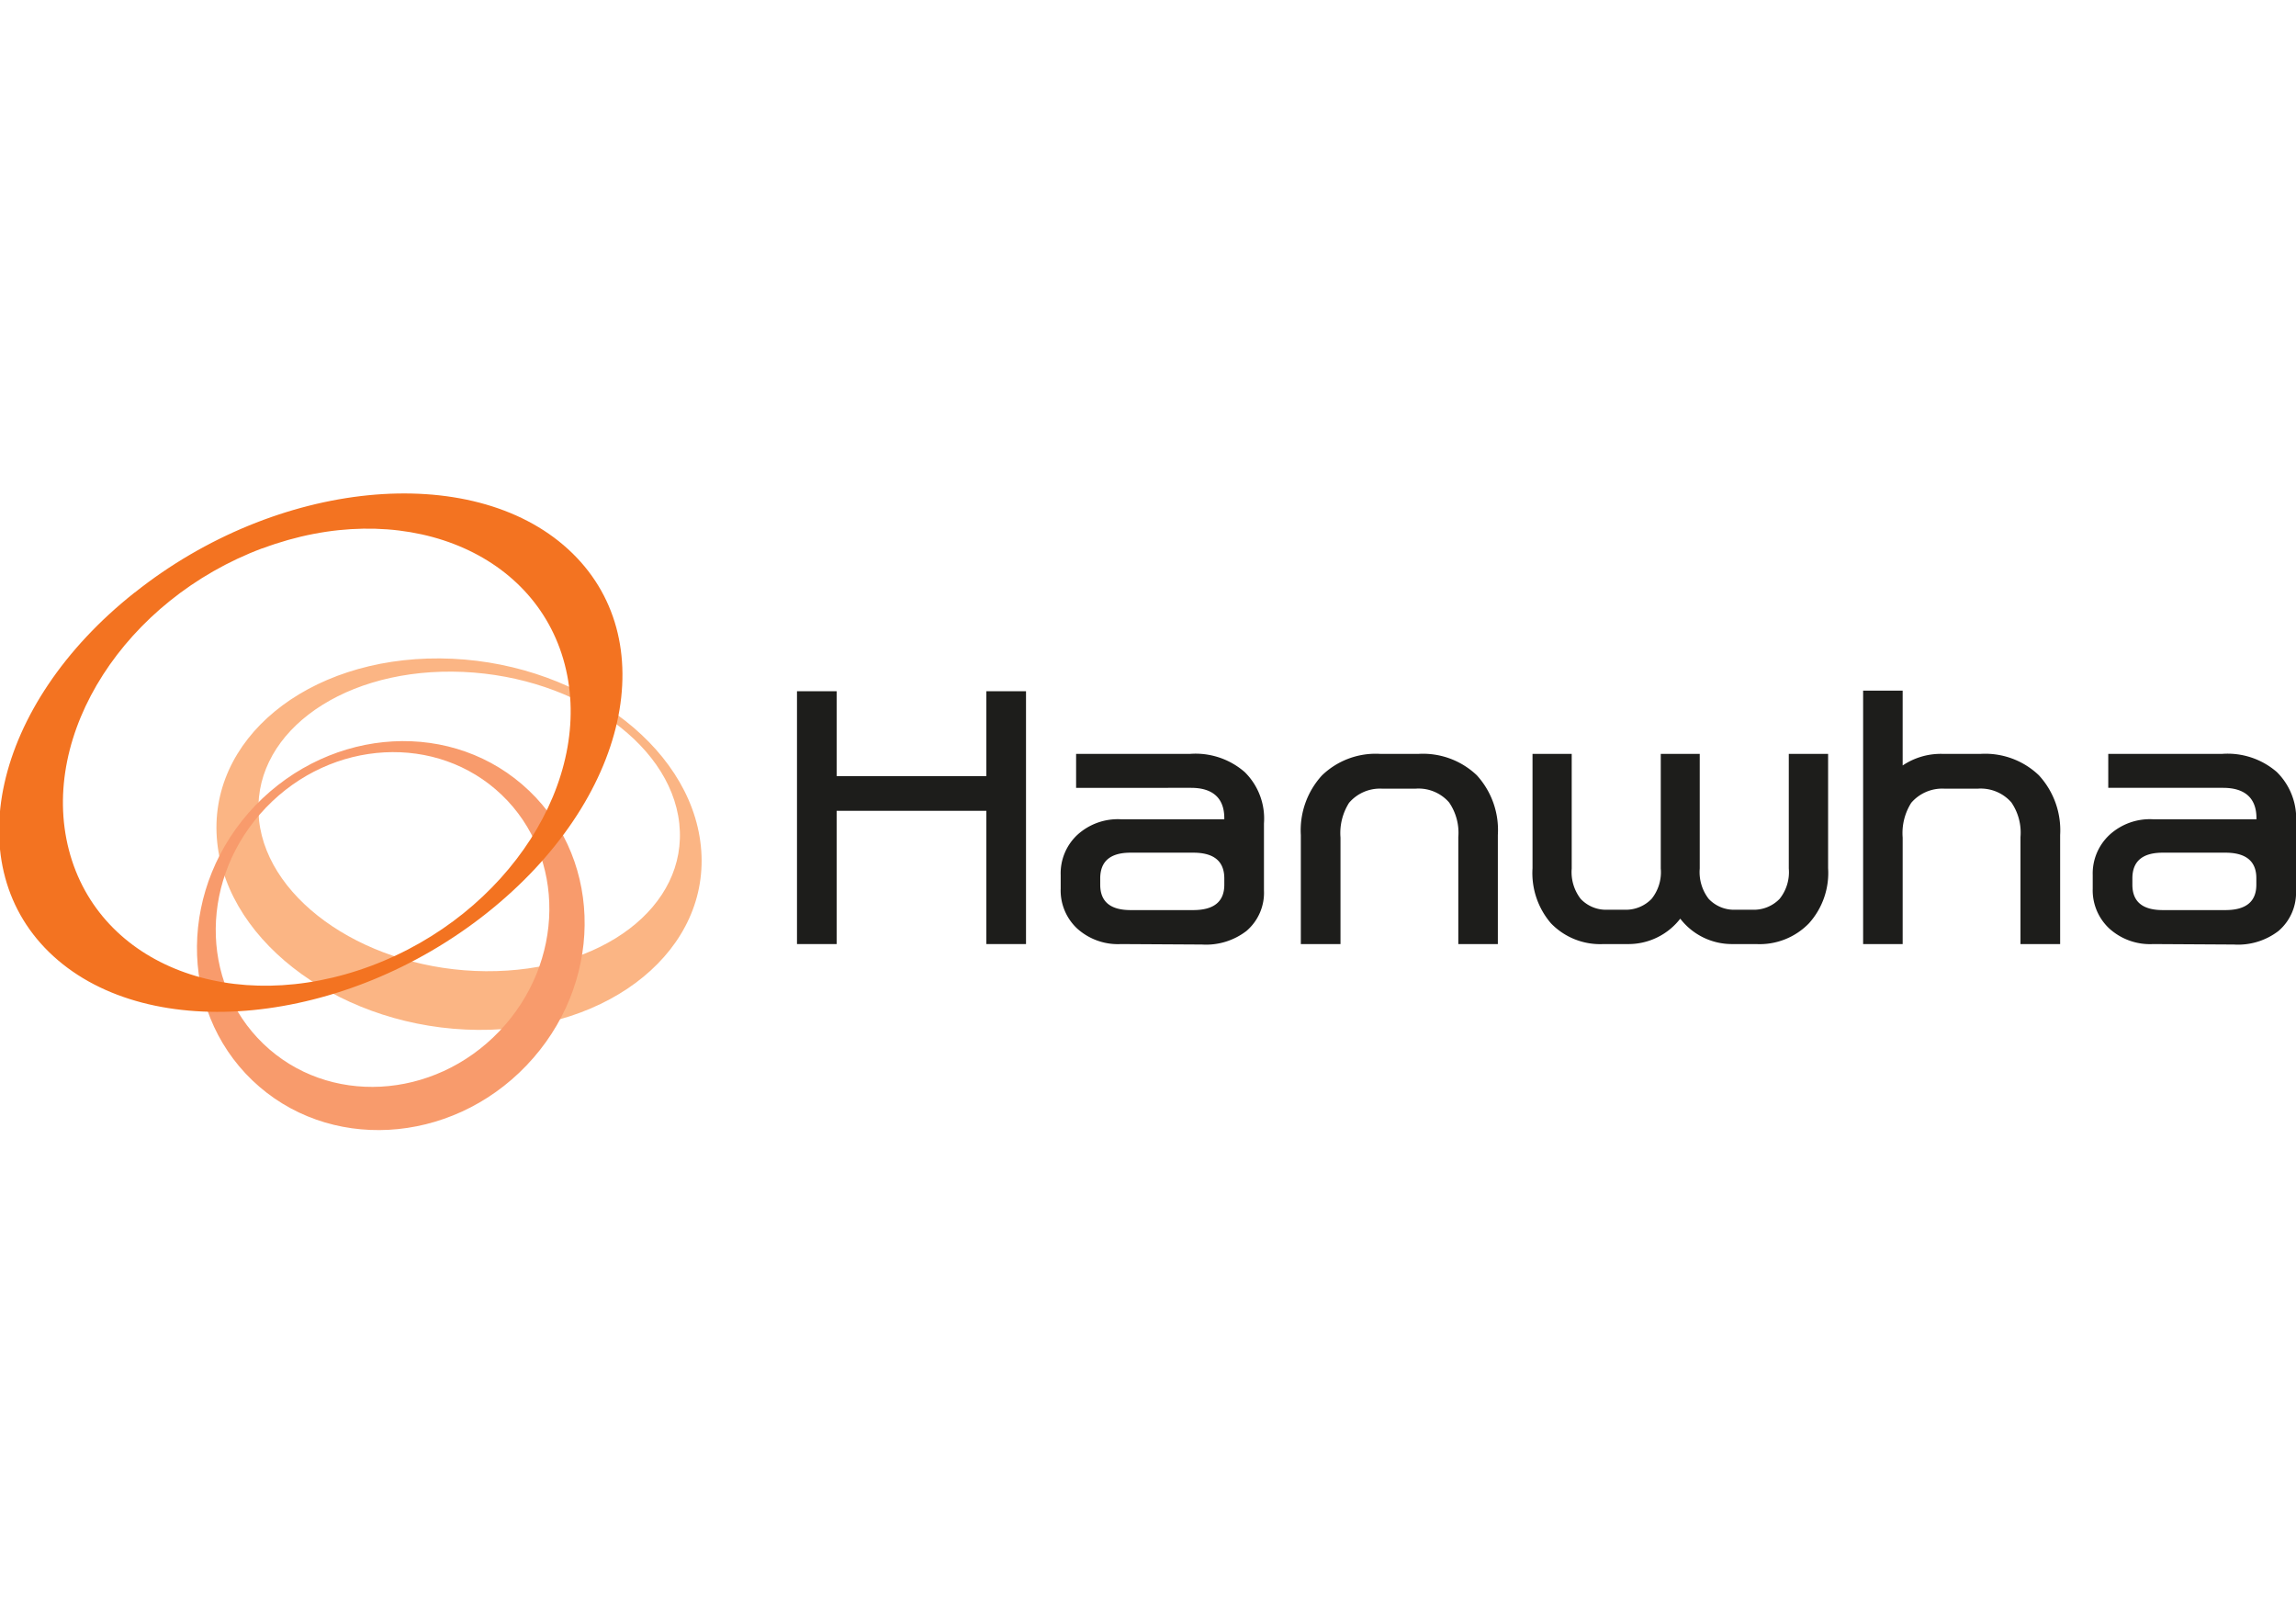
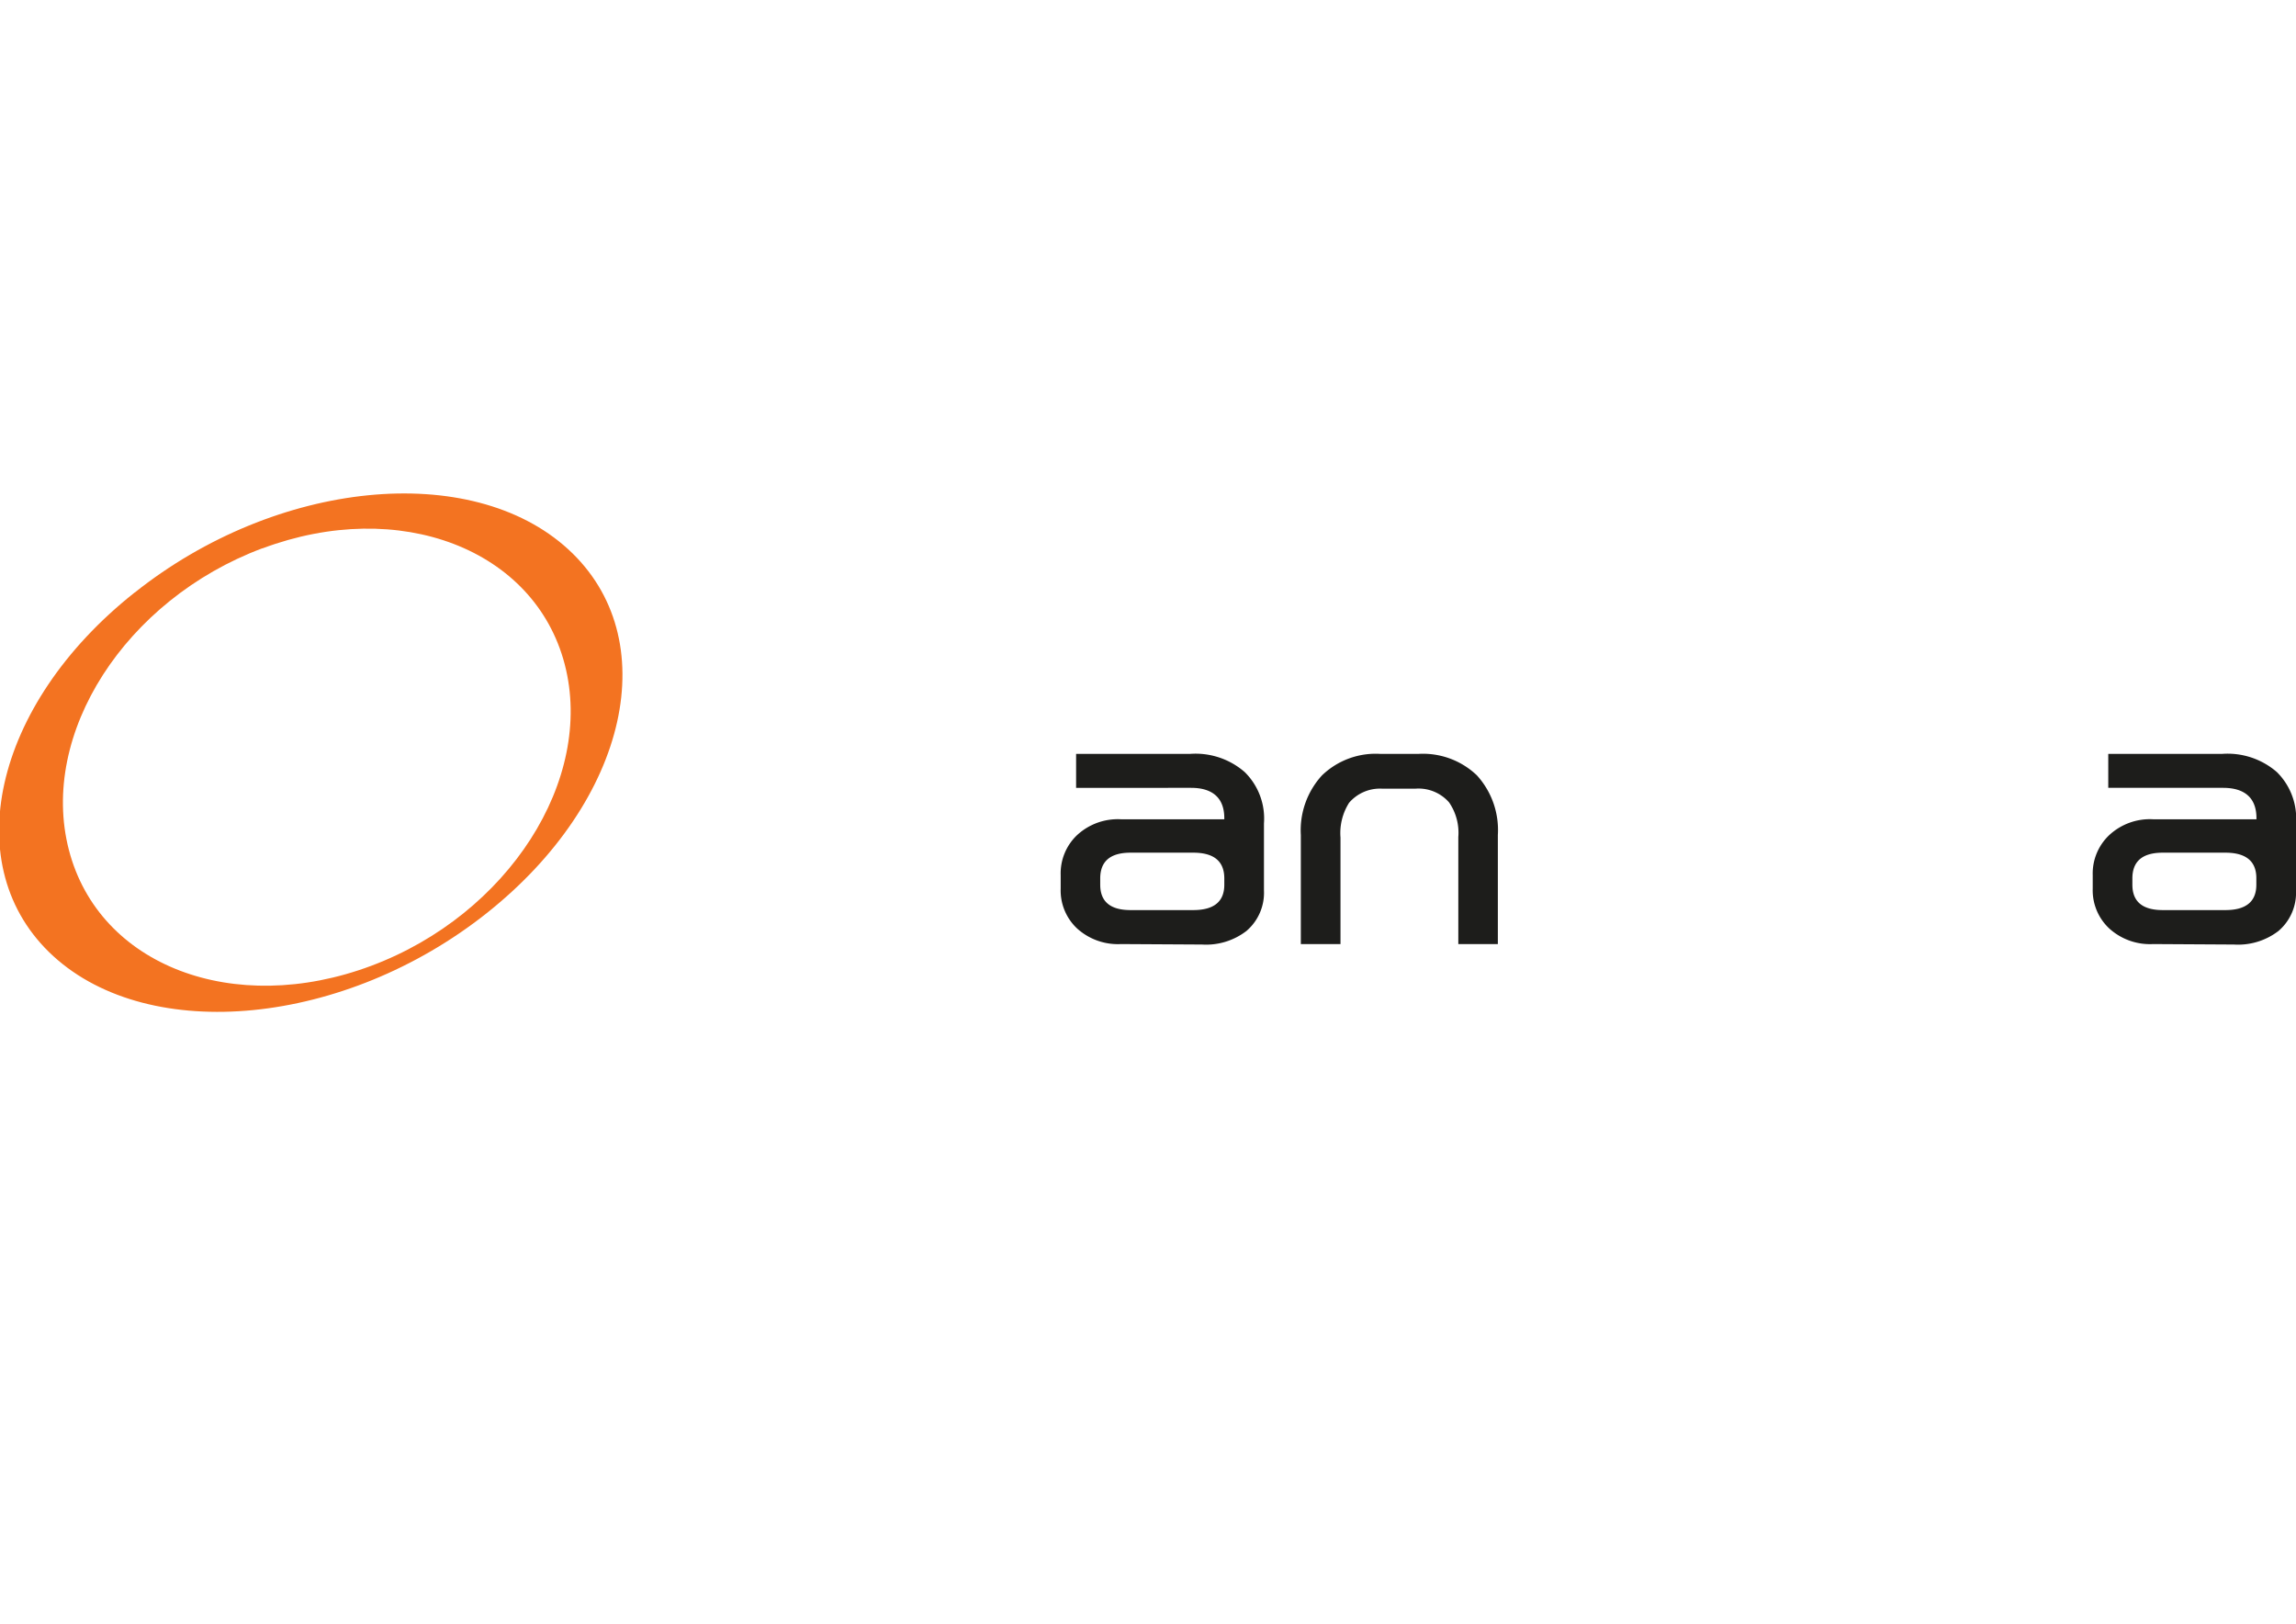
<svg xmlns="http://www.w3.org/2000/svg" id="Layer_1" data-name="Layer 1" viewBox="0 0 198 140">
  <defs>
    <style>.cls-1{fill:#fbb584;}.cls-2{fill:#f89b6c;}.cls-3{fill:#f37321;}.cls-4{fill:#1d1d1b;}</style>
  </defs>
-   <path class="cls-1" d="M22.34,70.69C21.56,63.55,29,57.83,39,57.91S57.8,63.83,58.58,71,51.89,83.81,41.89,83.74s-18.76-5.92-19.55-13m38.1,2.22c-.9-8.85-11-16.1-22.49-16.19s-20.12,7-19.22,15.84,11,16.1,22.49,16.19,20.13-7,19.22-15.84" />
-   <path class="cls-2" d="M43.05,88.93C37.38,94.86,28.27,95.35,22.71,90s-5.46-14.43.22-20.36,14.78-6.42,20.34-1.1S48.73,83,43.05,88.93M22,69.47c-6.59,6.89-6.7,17.49-.24,23.68s17.05,5.61,23.64-1.28,6.71-17.49.24-23.68-17-5.61-23.64,1.28" />
  <path class="cls-3" d="M22.64,47.28c11.8-4.41,23.47.06,26.06,10S43.83,78.86,32,83.28s-23.47,0-26.06-10,4.87-21.58,16.67-26m-11,3.81c-12.25,9.69-15.36,23.74-7,31.36s25.13,6,37.38-3.73,15.36-23.73,7-31.37-25.13-6-37.37,3.74" />
-   <path class="cls-4" d="M88.48,59.6V81.4H85.06V69.91H72.15V81.4H68.73V59.6h3.42v7.32H85.06V59.6Z" />
  <path class="cls-4" d="M96.67,81.4a5.24,5.24,0,0,1-3.78-1.34,4.49,4.49,0,0,1-1.42-3.44V75.45A4.54,4.54,0,0,1,92.89,72a5.17,5.17,0,0,1,3.78-1.36h8.91v-.09c0-1.74-1-2.62-2.87-2.62H92.8V65h9.85a6.45,6.45,0,0,1,4.69,1.57A5.62,5.62,0,0,1,109,71v5.77a4.33,4.33,0,0,1-1.51,3.5,5.71,5.71,0,0,1-3.83,1.17Zm6.23-7.88H97.5c-1.75,0-2.62.74-2.62,2.22v.54c0,1.46.87,2.19,2.62,2.19h5.4c1.79,0,2.68-.73,2.68-2.19v-.54C105.58,74.26,104.69,73.52,102.9,73.52Z" />
  <path class="cls-4" d="M119,65h3.36a6.73,6.73,0,0,1,5,1.85A7,7,0,0,1,129.17,72V81.4h-3.41V72.18a4.61,4.61,0,0,0-.8-3A3.5,3.5,0,0,0,122.08,68h-2.9a3.51,3.51,0,0,0-2.84,1.22,4.88,4.88,0,0,0-.74,3V81.4h-3.42V72A7,7,0,0,1,114,66.86,6.66,6.66,0,0,1,119,65Z" />
-   <path class="cls-4" d="M144.9,79.21a5.65,5.65,0,0,1-4.52,2.19h-2.1a5.89,5.89,0,0,1-4.53-1.79,6.64,6.64,0,0,1-1.59-4.75V65h3.38v9.88a3.78,3.78,0,0,0,.77,2.62,3,3,0,0,0,2.3.94h1.49a3.08,3.08,0,0,0,2.33-.94,3.68,3.68,0,0,0,.79-2.62V65h3.36v9.88a3.78,3.78,0,0,0,.77,2.62,3,3,0,0,0,2.3.94h1.48a3.09,3.09,0,0,0,2.34-.94,3.68,3.68,0,0,0,.79-2.62V65h3.39v9.85A6.49,6.49,0,0,1,156,79.61a5.92,5.92,0,0,1-4.55,1.79h-2.08A5.62,5.62,0,0,1,144.9,79.21Z" />
-   <path class="cls-4" d="M167.67,68a3.53,3.53,0,0,0-2.85,1.22,4.88,4.88,0,0,0-.74,3V81.4h-3.41V59.55h3.41V66a5.9,5.9,0,0,1,3.39-1h3.36a6.7,6.7,0,0,1,5,1.85A7,7,0,0,1,177.66,72V81.4h-3.42V72.18a4.61,4.61,0,0,0-.79-3A3.52,3.52,0,0,0,170.57,68Z" />
  <path class="cls-4" d="M185.68,81.4a5.23,5.23,0,0,1-3.78-1.34,4.5,4.5,0,0,1-1.43-3.44V75.45A4.55,4.55,0,0,1,181.9,72a5.15,5.15,0,0,1,3.78-1.36h8.91v-.09c0-1.74-1-2.62-2.88-2.62h-9.9V65h9.84a6.48,6.48,0,0,1,4.7,1.57A5.62,5.62,0,0,1,198,71v5.77a4.33,4.33,0,0,1-1.51,3.5,5.72,5.72,0,0,1-3.84,1.17Zm6.23-7.88h-5.4c-1.75,0-2.62.74-2.62,2.22v.54c0,1.46.87,2.19,2.62,2.19h5.4q2.67,0,2.67-2.19v-.54C194.59,74.26,193.69,73.52,191.91,73.52Z" />
</svg>